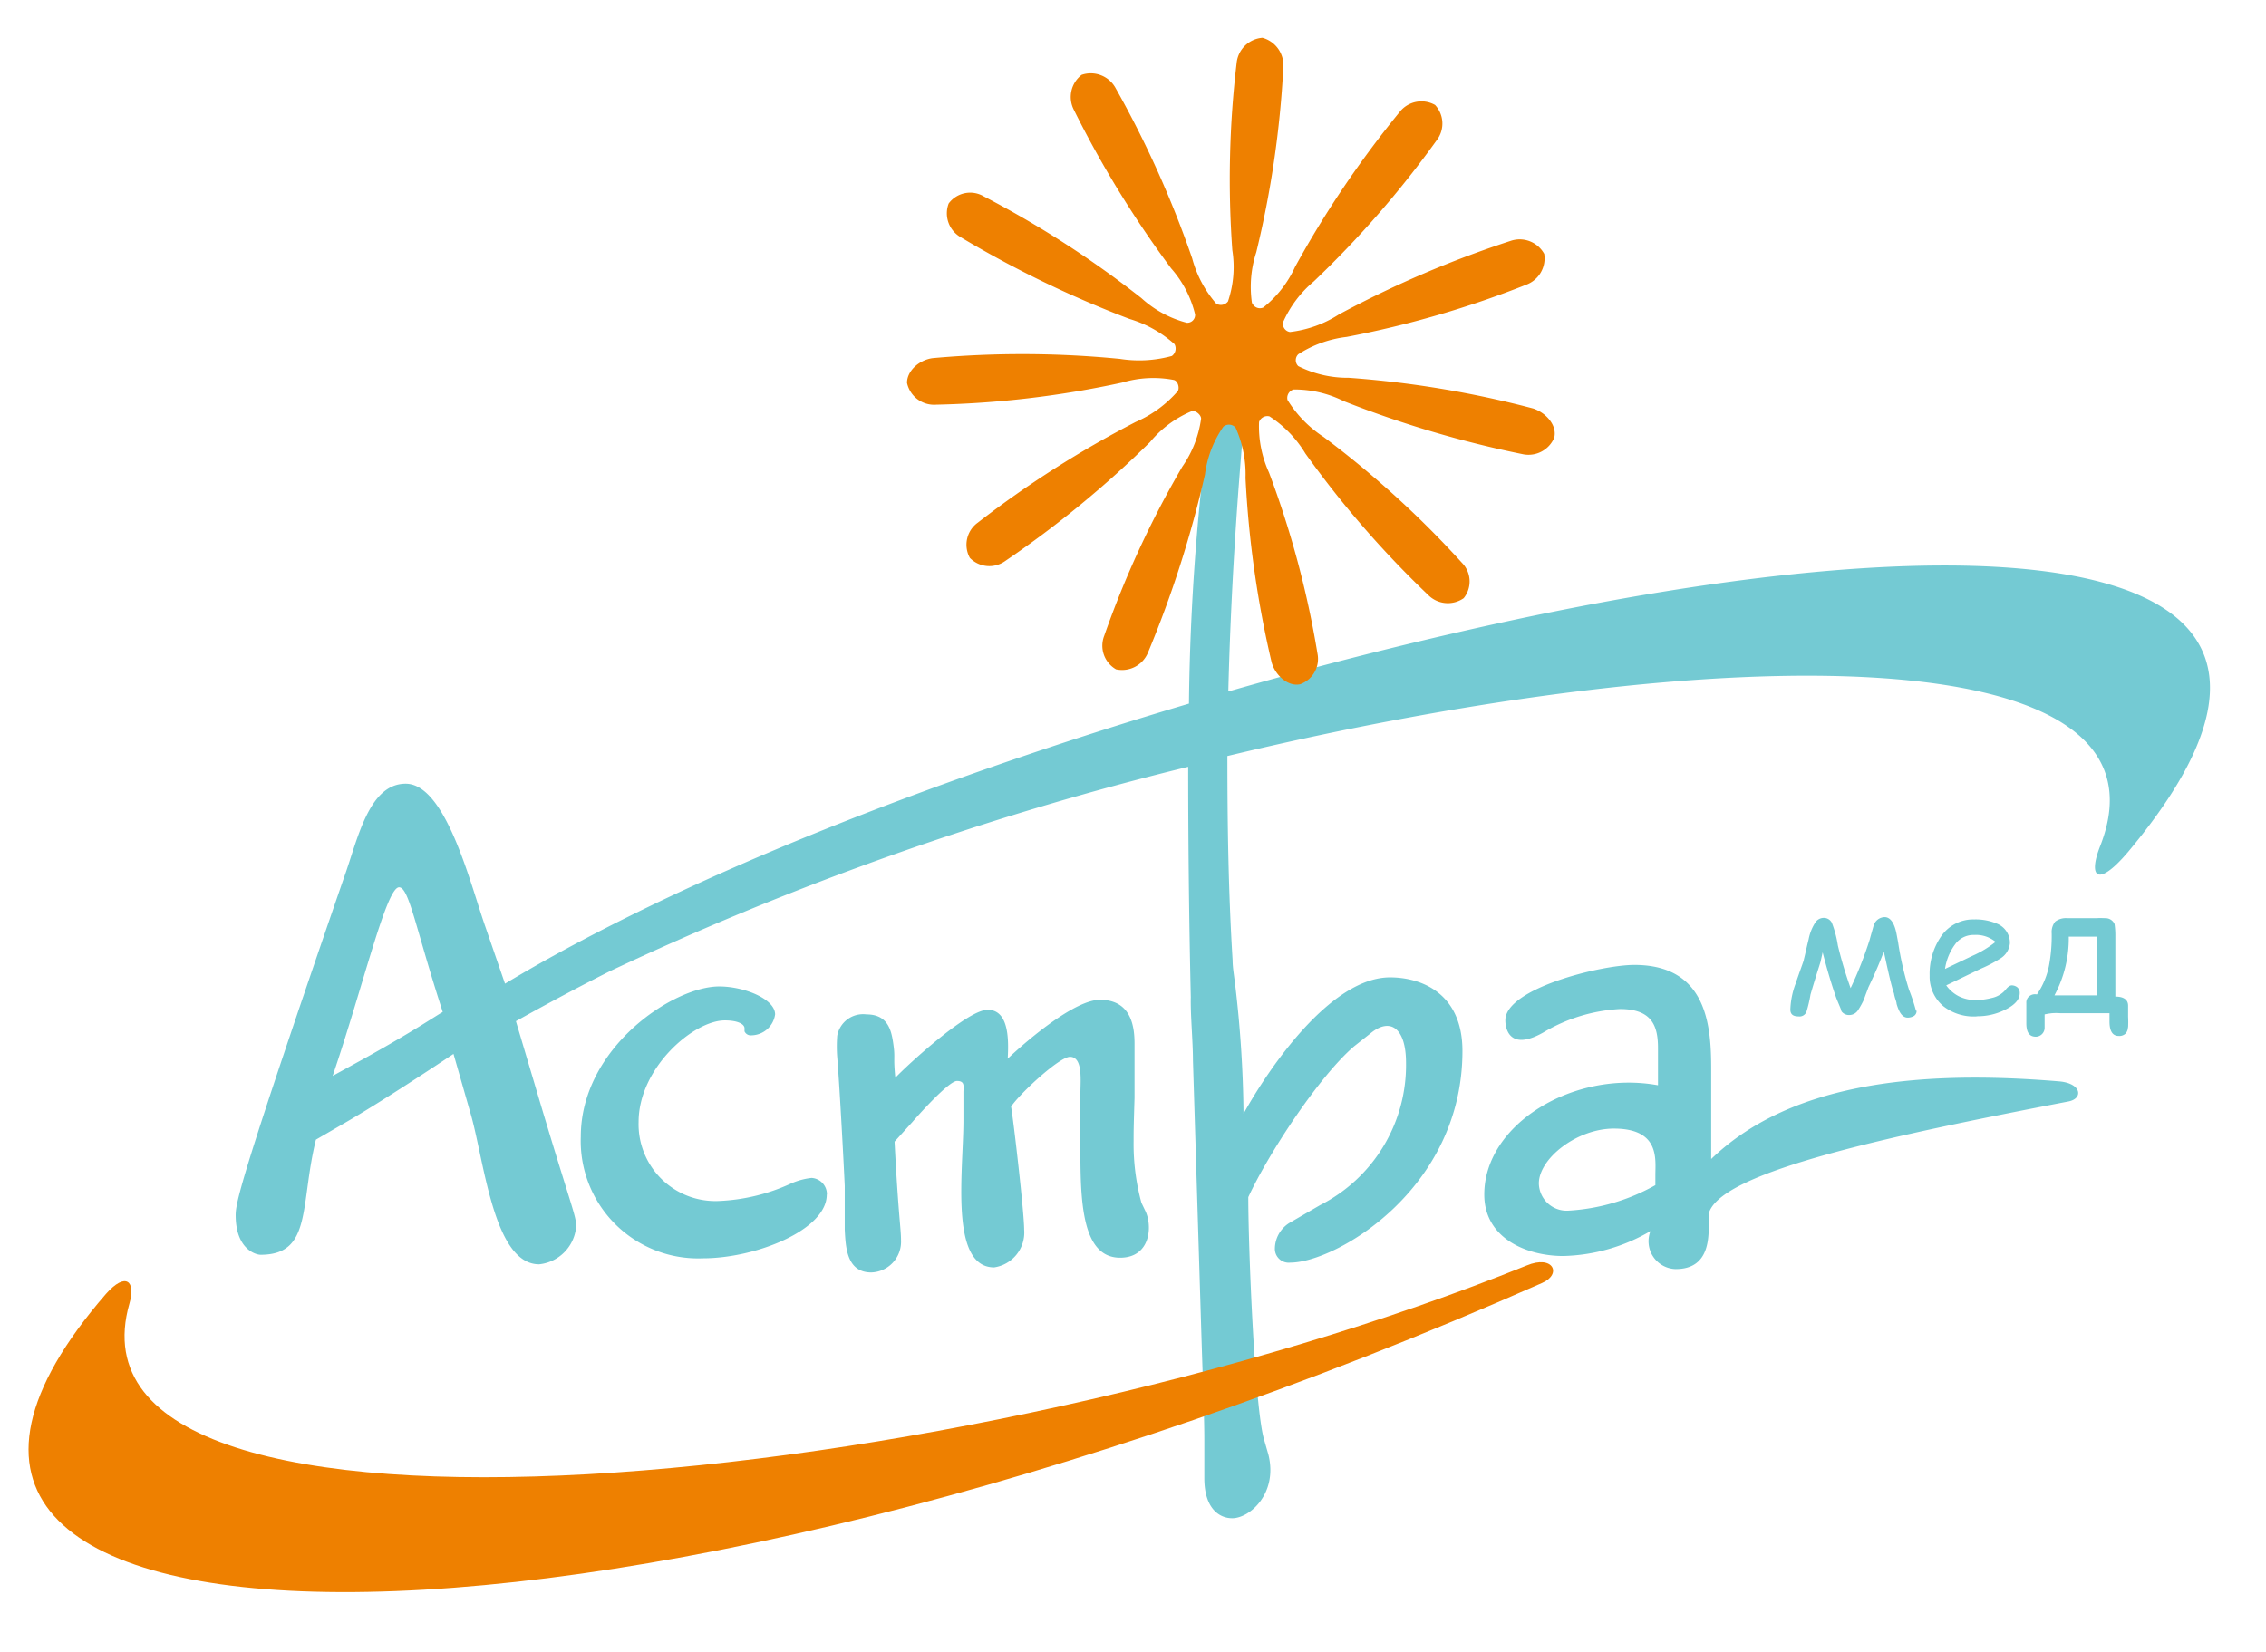
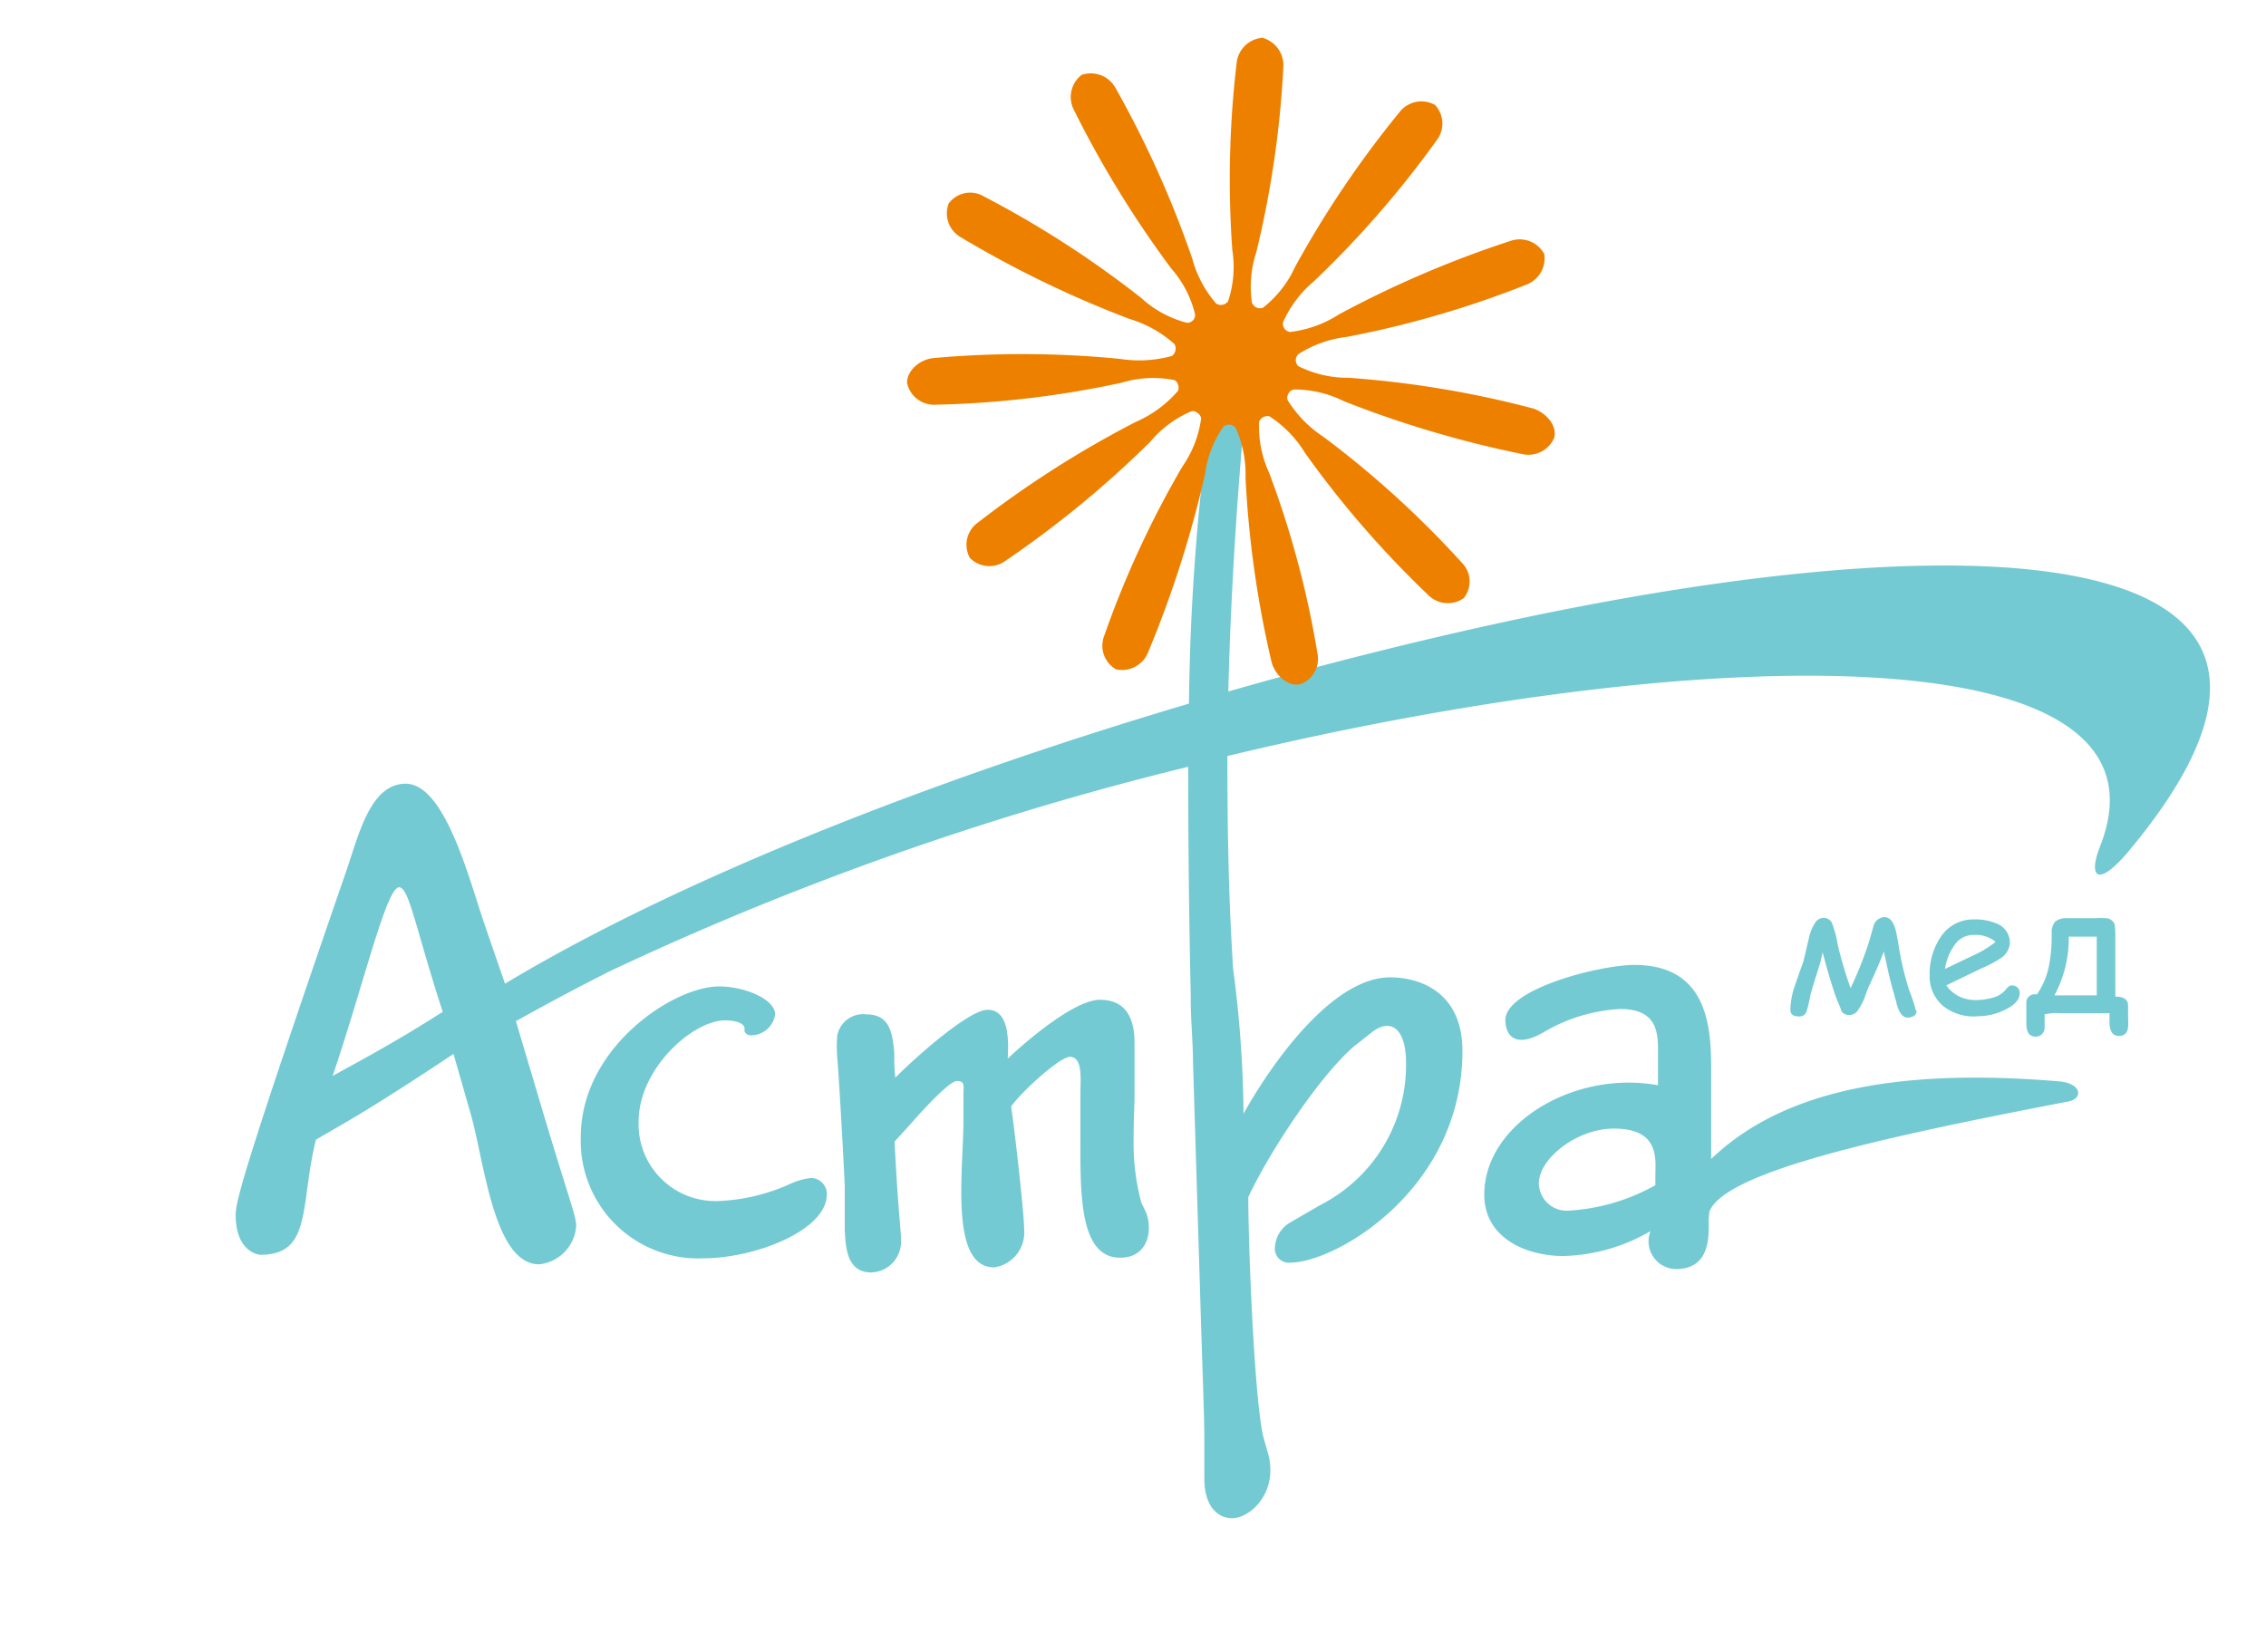
<svg xmlns="http://www.w3.org/2000/svg" id="Layer_1" data-name="Layer 1" viewBox="0 0 147.4 107.51">
  <defs>
    <style>.cls-1,.cls-2{fill:#74cad3;}.cls-2,.cls-3{fill-rule:evenodd;}.cls-3{fill:#ee8000;}</style>
  </defs>
  <title>астрамед</title>
  <path class="cls-1" d="M124.67,65.76a.38.38,0,0,1-.17.34.85.85,0,0,1-.4.11c-.34,0-.56-.31-.73-.9,0-.14-.12-.37-.17-.68-.17-.48-.37-1.39-.66-2.72-.19.51-.51,1.3-1,2.32-.09.26-.2.51-.28.77a5.2,5.2,0,0,1-.4.73.68.68,0,0,1-.57.31.6.6,0,0,1-.51-.25c0-.09-.14-.37-.34-.88-.31-.88-.6-1.87-.88-2.95l-.14.63c-.14.45-.37,1.16-.65,2.12a8.39,8.39,0,0,1-.26,1.11.48.48,0,0,1-.51.31c-.37,0-.54-.14-.54-.45a5.25,5.25,0,0,1,.34-1.68c.34-1,.54-1.5.54-1.58.11-.43.2-.88.31-1.31a3.05,3.05,0,0,1,.46-1.13.66.66,0,0,1,.54-.26.58.58,0,0,1,.51.32,6.94,6.94,0,0,1,.39,1.47,26.47,26.47,0,0,0,.83,2.78,25.12,25.12,0,0,0,1.24-3.15c.06-.23.15-.54.26-.93a.77.77,0,0,1,.71-.54c.37,0,.65.37.79,1.16l.09.48a20.37,20.37,0,0,0,.71,3.09,11.92,11.92,0,0,1,.45,1.36Zm3.89.37a3.21,3.21,0,0,1-2.13-.65,2.5,2.5,0,0,1-.91-2,4.32,4.32,0,0,1,.74-2.55,2.53,2.53,0,0,1,2.16-1.11,3.55,3.55,0,0,1,1.56.31,1.34,1.34,0,0,1,.76,1.25,1.3,1.3,0,0,1-.65,1,8.43,8.43,0,0,1-1.25.65l-2.24,1.08a2.29,2.29,0,0,0,.82.71,2.51,2.51,0,0,0,1.14.25,4.63,4.63,0,0,0,1-.14,1.61,1.61,0,0,0,.88-.51c.15-.2.29-.31.43-.31a.59.59,0,0,1,.37.14.48.48,0,0,1,.14.37c0,.42-.34.79-1,1.1a4,4,0,0,1-1.76.4Zm-.14-5.3a1.47,1.47,0,0,0-1.19.54,3.55,3.55,0,0,0-.71,1.67l1.78-.85a6.81,6.81,0,0,0,1.51-.91,2,2,0,0,0-1.39-.45Zm10,6a.61.61,0,0,1-.17.43.59.59,0,0,1-.43.14c-.4,0-.6-.31-.6-.94v-.54H134a3.68,3.68,0,0,0-.51,0A3.9,3.9,0,0,0,133,66v.88a.58.58,0,0,1-.57.57c-.43,0-.62-.29-.62-.88,0-.15,0-.37,0-.66v-.65a.52.52,0,0,1,.2-.45.59.59,0,0,1,.49-.11,5,5,0,0,0,.79-1.9,10.55,10.55,0,0,0,.17-2.07,1.09,1.09,0,0,1,.23-.77,1.15,1.15,0,0,1,.79-.22l.54,0c.26,0,.48,0,.62,0s.37,0,.66,0a6.13,6.13,0,0,1,.65,0,.63.63,0,0,1,.6.39,4.84,4.84,0,0,1,.05.77c0,.17,0,.42,0,.79s0,.63,0,.8v1.16c0,.65,0,1,0,1.19.54,0,.83.2.83.59v.71a6.85,6.85,0,0,1,0,.71Zm-2-5.89h-1.85a7.83,7.83,0,0,1-.93,3.82h2.75c0-.17,0-.54,0-1.16V62.42c0-.17,0-.43,0-.77s0-.59,0-.76Z" />
  <path class="cls-2" d="M78.85,26l2.27-.74c-.6,6.32-1.05,12.9-1.22,19.73,6.81-1.95,13.5-3.6,19.72-4.9,32.37-6.72,54.93-3.91,38.79,15.36-2,2.35-2.59,1.59-1.79-.42,5.36-13.72-25-13.47-56.78-5.84,0,4.31.06,8.76.34,13.29,0,.48.11,1.08.17,1.62a75.75,75.75,0,0,1,.54,8.36c1.7-3.06,5.7-8.87,9.53-8.87,2,0,4.71,1,4.71,4.79,0,9-8.25,13.77-11.2,13.77a.9.9,0,0,1-1-.93,2,2,0,0,1,.94-1.65l2-1.16a10.22,10.22,0,0,0,5.59-9.27c0-2.21-1-3-2.32-1.9l-1.05.83C85.83,70,82.54,75,81.2,77.89c0,3.21.4,13.38,1,15.68l.31,1.08c.62,2.49-1.19,4.13-2.36,4.13-.82,0-1.81-.62-1.81-2.6,0-.83,0-1.68,0-2.5,0-1.39-.08-3.31-.2-7.11L77.6,69c0-1.24-.17-3-.14-4.11-.12-5.18-.17-10.2-.17-15a199,199,0,0,0-37.6,13.29c-1.53.77-3.55,1.82-6.13,3.26l1.19,4c2.33,7.88,2.73,8.62,2.73,9.33a2.69,2.69,0,0,1-2.41,2.49c-3,0-3.58-6.89-4.49-9.92L29.5,68.57c-1.78,1.19-4.9,3.23-6.95,4.42l-2,1.16c-1.05,4.25-.23,7.49-3.6,7.49-.29,0-1.62-.34-1.62-2.58,0-.83.37-2.61,7.06-22,.88-2.44,1.59-6.07,4-6.07,2.61,0,4.2,6.5,5.17,9.27L32.85,64l0,0C44.4,57.06,61,50.62,77.34,45.78A151.23,151.23,0,0,1,78.85,26Zm32.34,52.84c1-2.64,11.61-4.91,23.33-7.17,1-.17.91-1.17-.54-1.31-9.73-.82-17.73.29-22.67,5.05V69.56c0-2.75-.23-6.78-5-6.78-2.18,0-8.39,1.54-8.39,3.6,0,.63.34,2,2.46.8a10.87,10.87,0,0,1,5-1.53c2.13,0,2.47,1.16,2.47,2.55v2.41c-5.48-1-11.3,2.52-11.3,7.11,0,2.87,2.78,4,5.14,4a11.76,11.76,0,0,0,5.67-1.62A1.81,1.81,0,0,0,109,82.57c2.32,0,2.15-2.24,2.15-3.29ZM21.64,70c2-5.89,3.49-12.27,4.32-12.27.65,0,1.08,2.69,2.84,8.11-.49.28-1.93,1.27-5.25,3.11Zm32.15,7.71a1.06,1.06,0,0,0-1-1.07,4.53,4.53,0,0,0-1.33.36,12.43,12.43,0,0,1-4.68,1.14A5,5,0,0,1,41.54,73c0-3.52,3.57-6.61,5.61-6.61.83,0,1.25.23,1.28.49v.22a.44.44,0,0,0,.45.26A1.58,1.58,0,0,0,50.42,66c0-1-2-1.82-3.64-1.82-3,0-9,4-9,9.78a7.64,7.64,0,0,0,7.94,7.91c3.44,0,8.06-1.84,8.06-4.14ZM59.35,73c.29-.34,2.36-2.67,2.9-2.67s.42.37.42.74V72.9c0,3.24-.93,9.56,2,9.56A2.29,2.29,0,0,0,66.62,80c0-1.11-.68-7-.85-8,.59-.88,3.15-3.24,3.83-3.24.85,0,.68,1.53.68,2.33l0,2.52c0,3.74-.17,8.22,2.58,8.22,2,0,2.13-2.1,1.62-3.09l-.23-.48a14.47,14.47,0,0,1-.51-4c0-.74,0-.82.06-2.83,0-1.17,0-2.33,0-3.52,0-1-.15-2.86-2.25-2.86-1.59,0-4.56,2.47-6,3.83.09-1.48,0-3.18-1.31-3.18s-5.19,3.57-6,4.42c-.14-1.39,0-1.24-.12-2.12s-.31-2-1.75-2a1.71,1.71,0,0,0-1.91,1.39,9.21,9.21,0,0,0,0,1.39c.15,1.79.43,7,.49,8.39l0,2.84c.06,1.13.12,2.78,1.73,2.78a2,2,0,0,0,1.93-2.1c0-.77-.17-1.56-.42-6.41Zm48.33,4.11A13.05,13.05,0,0,1,102,78.77,1.81,1.81,0,0,1,100.1,77c0-1.62,2.47-3.57,4.88-3.57,3,0,2.7,2,2.7,3Z" />
-   <path class="cls-3" d="M8.42,84.81c.43-1.47-.25-2.07-1.53-.62-22,25.37,31.58,26.59,93.41-.71,1.33-.57.74-1.87-1-1.14C62.84,97.06,3.23,103,8.42,84.81Z" />
  <path class="cls-3" d="M81.46,19.73a.54.54,0,0,0,.71.28,7.11,7.11,0,0,0,2.07-2.64A66.18,66.18,0,0,1,91.05,7.28a1.8,1.8,0,0,1,2.3-.45,1.78,1.78,0,0,1,.11,2.29,65.14,65.14,0,0,1-8,9.19,7.34,7.34,0,0,0-2,2.66.54.54,0,0,0,.45.63,7.45,7.45,0,0,0,3.18-1.14,68,68,0,0,1,11.18-4.79,1.82,1.82,0,0,1,2.18.85,1.83,1.83,0,0,1-1.16,2,64.37,64.37,0,0,1-11.69,3.4,7.41,7.41,0,0,0-3.15,1.13.54.54,0,0,0,0,.77,7.17,7.17,0,0,0,3.29.76,65.35,65.35,0,0,1,12,2c.85.29,1.56,1.11,1.36,1.9a1.82,1.82,0,0,1-2,1.08,69.46,69.46,0,0,1-11.69-3.46,7.18,7.18,0,0,0-3.26-.76.57.57,0,0,0-.4.68,7.71,7.71,0,0,0,2.35,2.41,63.54,63.54,0,0,1,9,8.19,1.73,1.73,0,0,1,.11,2.3,1.8,1.8,0,0,1-2.3-.2,64.77,64.77,0,0,1-8-9.22,7.46,7.46,0,0,0-2.33-2.41.57.57,0,0,0-.68.37,7.23,7.23,0,0,0,.65,3.29,61.87,61.87,0,0,1,3.15,11.77,1.75,1.75,0,0,1-1.13,2c-.8.17-1.62-.6-1.85-1.42a67,67,0,0,1-1.7-12,7.35,7.35,0,0,0-.65-3.28.57.57,0,0,0-.79-.06,7,7,0,0,0-1.2,3.12,71.17,71.17,0,0,1-3.71,11.59,1.82,1.82,0,0,1-2.07,1.08,1.77,1.77,0,0,1-.77-2.19,63.3,63.3,0,0,1,5.08-11,7.16,7.16,0,0,0,1.22-3.12c0-.25-.37-.57-.63-.48a7.05,7.05,0,0,0-2.69,2,67.31,67.31,0,0,1-9.42,7.74,1.77,1.77,0,0,1-2.3-.2A1.77,1.77,0,0,1,63.61,34a66.75,66.75,0,0,1,10.27-6.55,7.64,7.64,0,0,0,2.73-2c.14-.22,0-.68-.26-.73a7.06,7.06,0,0,0-3.35.17,63.25,63.25,0,0,1-12.11,1.44A1.8,1.8,0,0,1,59,24.91c0-.79.8-1.5,1.68-1.61a64.88,64.88,0,0,1,12.17.05,8,8,0,0,0,3.38-.19.6.6,0,0,0,.17-.77,7.65,7.65,0,0,0-2.93-1.64,69.46,69.46,0,0,1-11-5.33,1.79,1.79,0,0,1-.76-2.18A1.74,1.74,0,0,1,64,12.78a65.24,65.24,0,0,1,10.24,6.61A7,7,0,0,0,77.2,21a.51.51,0,0,0,.54-.54,7,7,0,0,0-1.56-3A68,68,0,0,1,69.85,7.14a1.82,1.82,0,0,1,.51-2.27,1.84,1.84,0,0,1,2.19.83,67.13,67.13,0,0,1,5,11.11,7.38,7.38,0,0,0,1.56,2.94.58.58,0,0,0,.77-.14,7,7,0,0,0,.28-3.34,64.53,64.53,0,0,1,.28-12.16,1.83,1.83,0,0,1,1.68-1.65,1.85,1.85,0,0,1,1.36,1.9,65,65,0,0,1-1.76,12.05,7.24,7.24,0,0,0-.28,3.32Z" />
</svg>